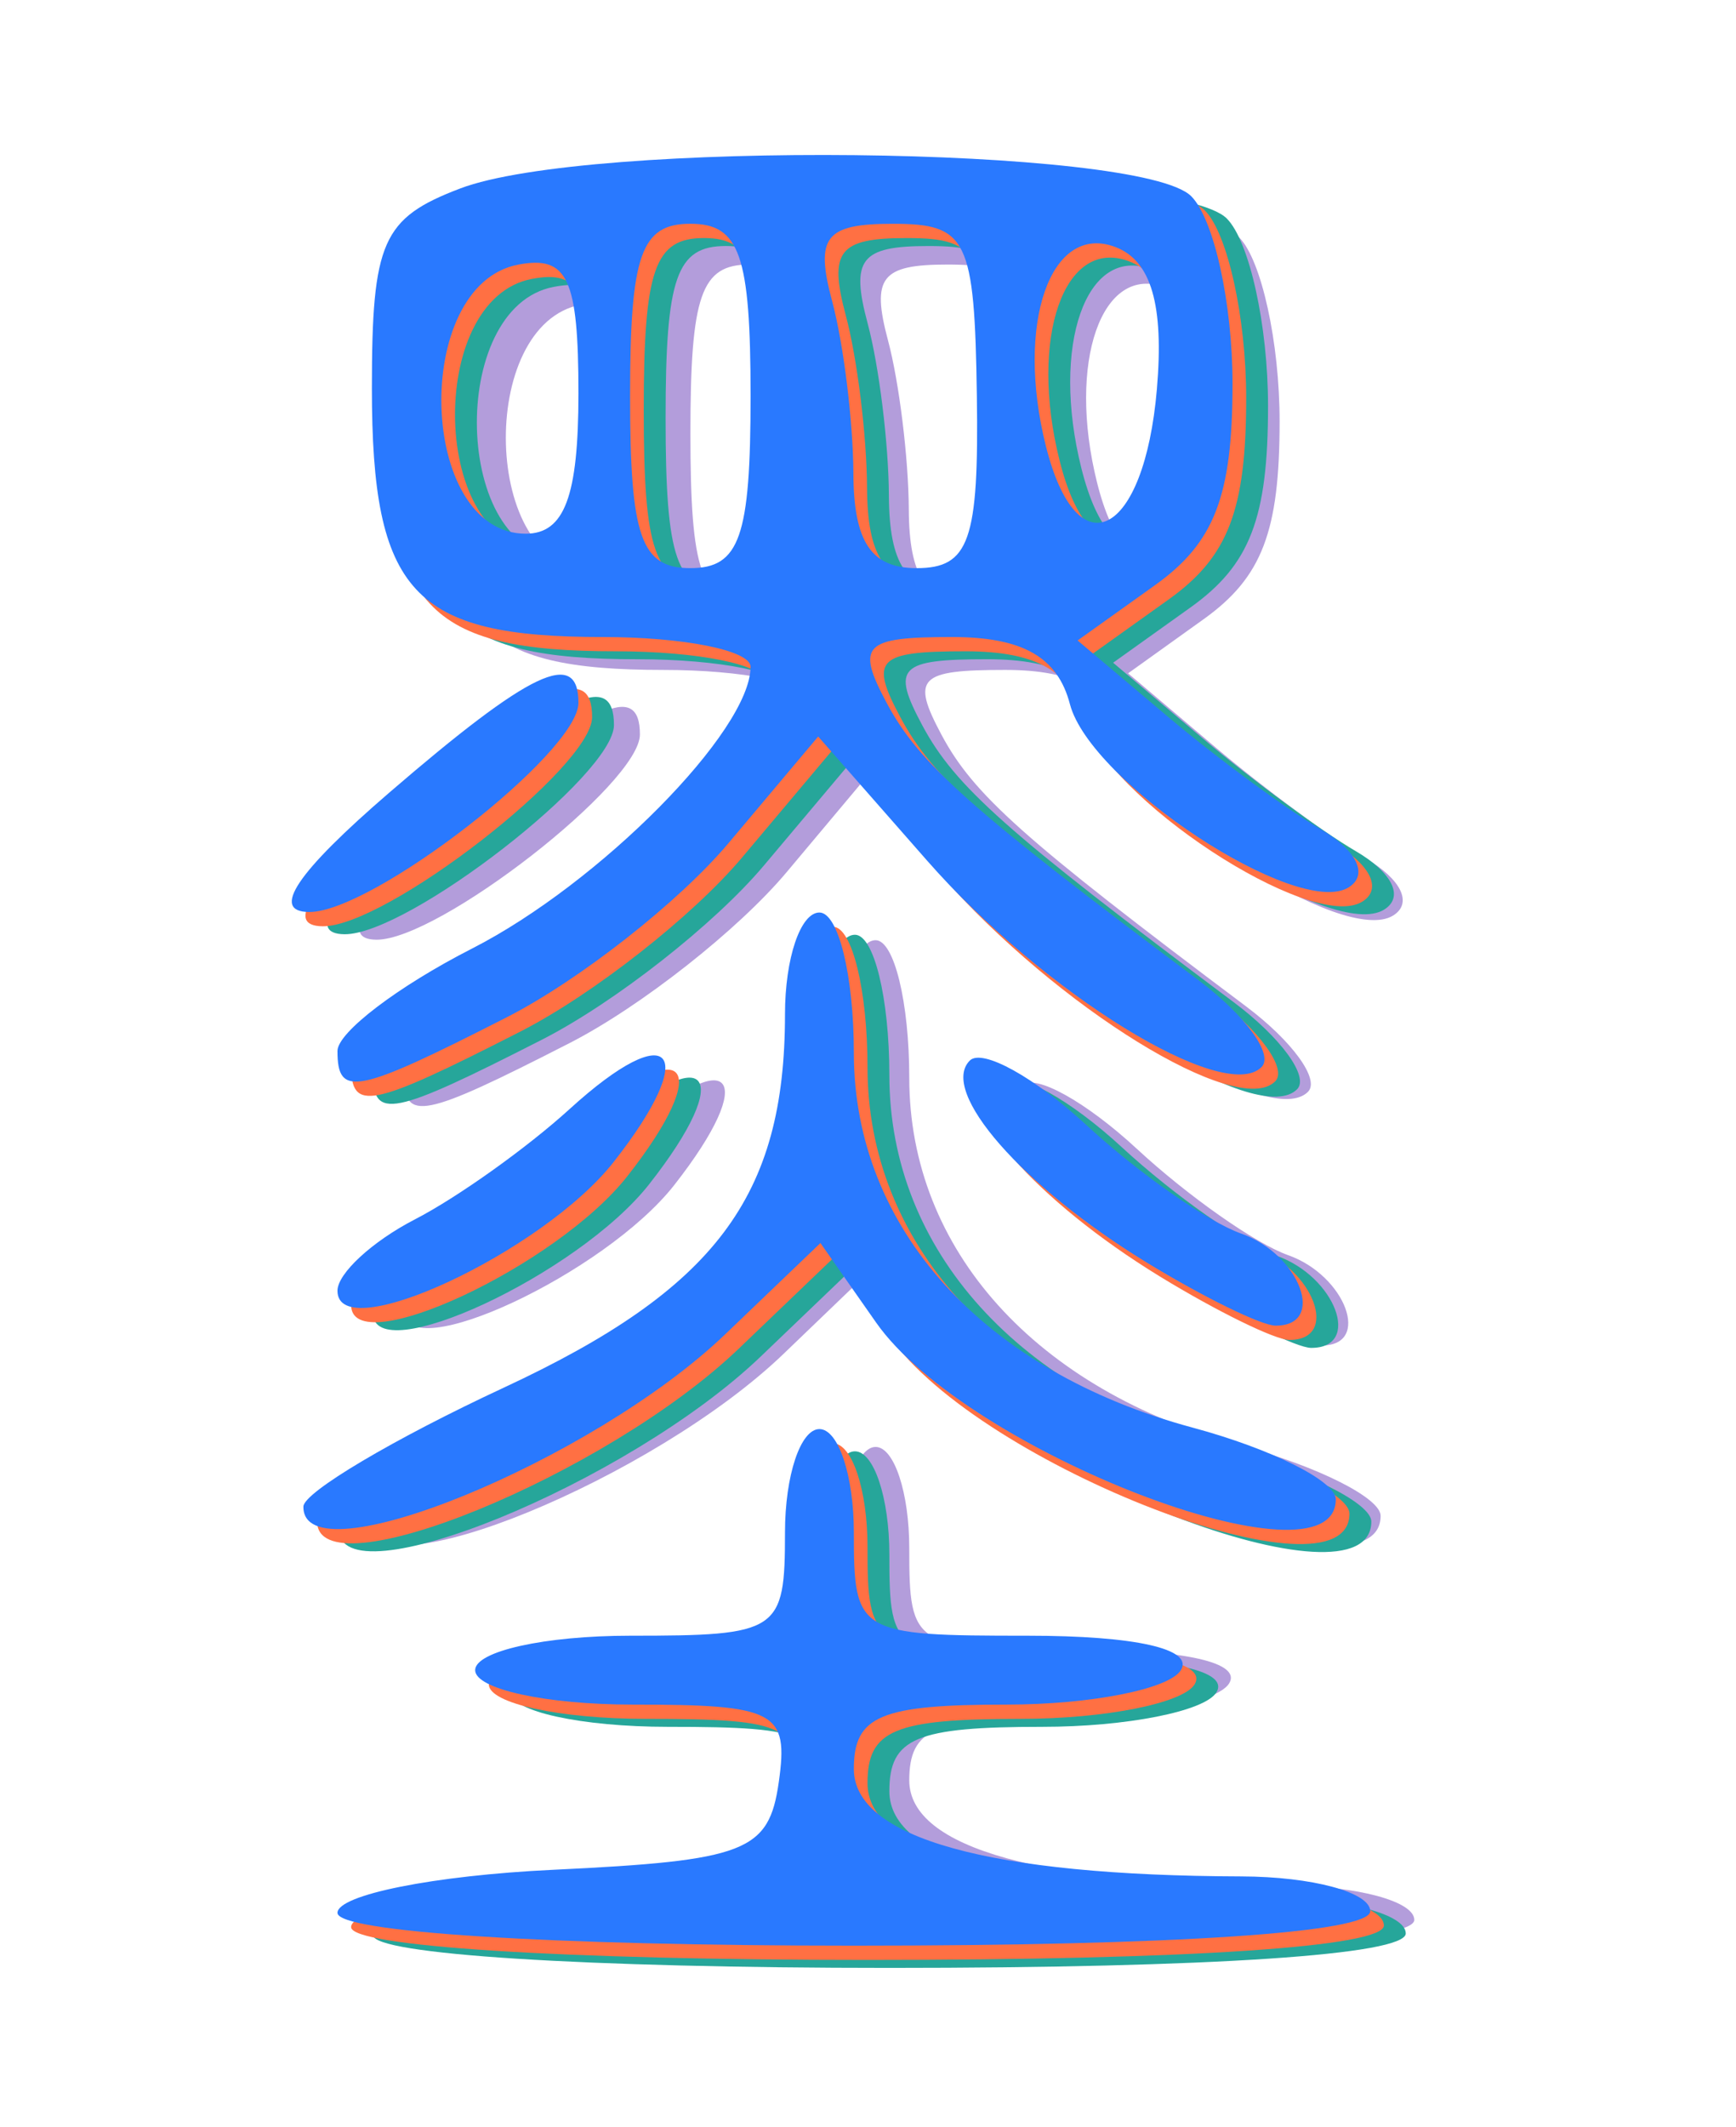
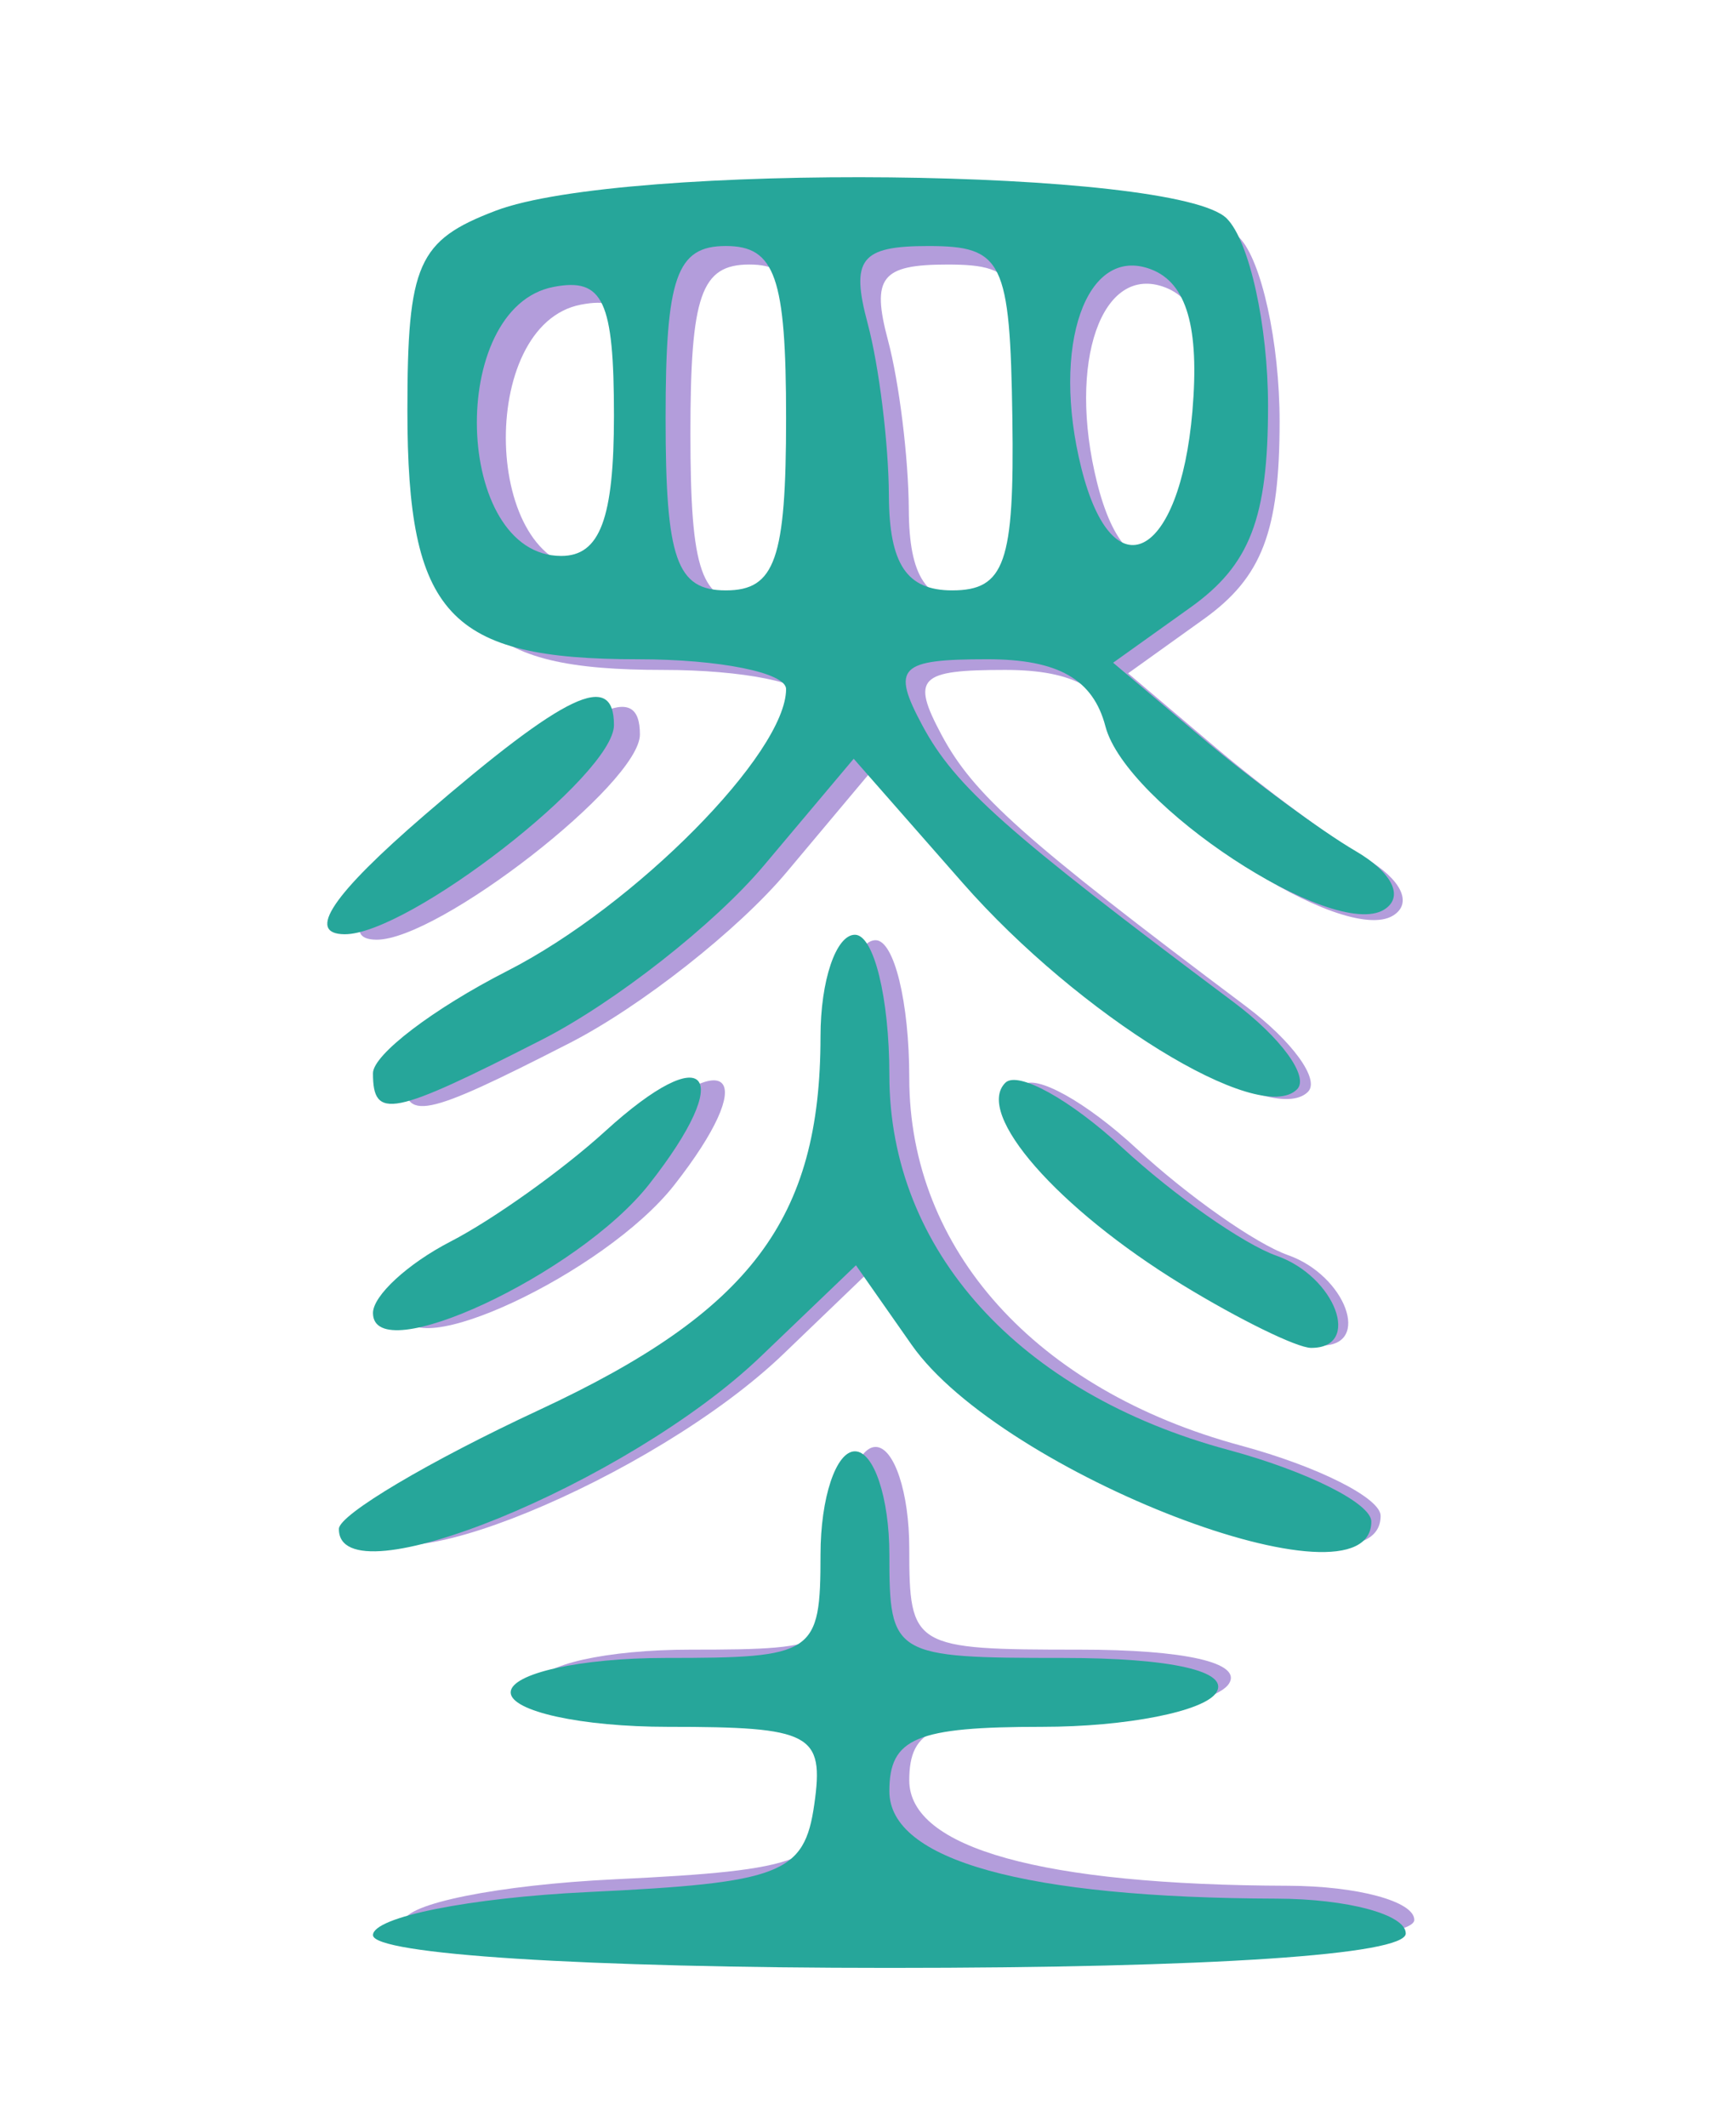
<svg xmlns="http://www.w3.org/2000/svg" xmlns:ns1="http://sodipodi.sourceforge.net/DTD/sodipodi-0.dtd" xmlns:ns2="http://www.inkscape.org/namespaces/inkscape" id="svg2" viewBox="0 0 314.863 371.891" height="222.354mm" width="181.564mm" ns1:docname="Logo-Marketing.svg" ns2:version="1.4.2 (f4327f4, 2025-05-13)" xml:space="preserve" ns2:export-filename="Logo-Marketing.png" ns2:export-xdpi="96" ns2:export-ydpi="96">
  <defs id="defs1" />
  <g ns2:groupmode="layer" id="layer2" ns2:label="Layer 1">
    <g ns2:groupmode="layer" id="layer3" ns2:label="Layer 2">
      <g ns2:groupmode="layer" id="layer1" ns2:label="Layer 3">
        <g ns2:groupmode="layer" id="layer4" ns2:label="Layer 4" transform="matrix(0.978,0,0,0.981,17.544,3.176)">
          <path id="path3347" d="m 457.78,216.871 c -462.401,-218.974 -462.401,-218.974 0,0 z M 57.029,344.914 c 0,-3.27 17.561,-6.782 39.024,-7.805 35.05,-1.67 39.228,-3.29 41.02,-15.908 1.819,-12.811 -0.519,-14.049 -26.537,-14.049 -15.692,0 -28.532,-2.81 -28.532,-6.244 0,-3.434 12.644,-6.244 28.097,-6.244 27.057,0 28.098,-0.694 28.098,-18.732 0,-10.302 2.81,-18.732 6.244,-18.732 3.434,0 6.244,8.429 6.244,18.732 0,18.345 0.653,18.732 31.588,18.732 19.469,0 30.107,2.396 27.729,6.244 -2.122,3.434 -16.337,6.244 -31.588,6.244 -22.919,0 -27.729,2.024 -27.729,11.671 0,12.52 24.614,19.346 70.244,19.48 12.878,0.04 23.415,2.878 23.415,6.313 0,3.885 -35.382,6.244 -93.658,6.244 -55.148,0 -93.658,-2.445 -93.658,-5.946 z m -6.179,-73.664 c 0.033,-2.576 16.381,-12.272 36.322,-21.548 38.4,-17.862 51.027,-34.62 51.027,-67.721 0,-10.141 2.81,-18.438 6.244,-18.438 3.434,0 6.244,11.455 6.244,25.456 0,31.726 23.513,57.721 61.452,67.937 14.279,3.845 25.962,9.692 25.962,12.994 0,17.071 -67.012,-8.683 -83.373,-32.041 l -10.1,-14.42 -17.263,16.535 c -24.059,23.045 -76.7,44.542 -76.515,31.247 z m 6.179,-39.129 c 0,-3.135 6.322,-8.959 14.049,-12.943 7.727,-3.984 20.36,-12.992 28.073,-20.017 18.549,-16.894 23.81,-10.523 7.954,9.634 -12.846,16.331 -50.076,33.673 -50.076,23.326 z m 146.731,-5.15 c -22.567,-13.798 -37.632,-30.998 -32.044,-36.587 2.242,-2.242 11.774,3.033 21.182,11.723 9.408,8.69 22.023,17.529 28.032,19.642 10.676,3.753 15.534,16.744 6.244,16.698 -2.576,-0.013 -13.112,-5.177 -23.415,-11.476 z M 57.029,188.646 c 0,-3.364 10.973,-11.715 24.385,-18.557 23.188,-11.83 50.541,-39.482 50.541,-51.094 0,-2.971 -12.082,-5.402 -26.849,-5.402 -34.38,0 -41.834,-8.038 -41.834,-45.111 0,-26.592 1.878,-30.839 16.016,-36.215 23.193,-8.818 123.428,-7.757 132.588,1.403 4.121,4.121 7.493,19.415 7.493,33.987 0,20.34 -3.263,28.825 -14.049,36.529 l -14.049,10.034 16.272,13.734 c 8.95,7.554 21.43,16.748 27.735,20.43 6.662,3.891 8.815,8.332 5.141,10.603 -9.237,5.708 -46.822,-18.997 -50.542,-33.222 -2.239,-8.562 -8.591,-12.174 -21.407,-12.174 -16.021,0 -17.45,1.445 -11.821,11.962 5.932,11.084 15.152,19.281 56.477,50.208 8.585,6.425 13.764,13.536 11.507,15.802 -6.786,6.814 -39.57,-13.412 -60.644,-37.413 l -19.771,-22.518 -16.283,19.351 c -8.955,10.643 -27.056,24.847 -40.224,31.565 -27.298,13.926 -30.683,14.599 -30.683,6.097 z M 131.955,69.885 c 0,-25.57 -1.977,-31.219 -10.927,-31.219 -8.95,0 -10.927,5.649 -10.927,31.219 0,25.57 1.977,31.219 10.927,31.219 8.95,0 10.927,-5.649 10.927,-31.219 z m 41.041,0.004 c -0.417,-28.535 -1.725,-31.215 -15.233,-31.219 -12.278,-0.004 -14.14,2.372 -11.012,14.044 2.071,7.727 3.803,21.776 3.85,31.219 0.06,12.421 3.234,17.171 11.468,17.171 9.558,0 11.31,-5.006 10.927,-31.215 z m -72.261,-0.462 c 0,-20.853 -1.968,-25.058 -10.927,-23.351 -19.42,3.701 -18.158,48.784 1.365,48.784 7.022,0 9.562,-6.757 9.562,-25.433 z m 104.915,-0.791 c 1.301,-15.236 -1.033,-23.259 -7.485,-25.735 -11.794,-4.526 -18.229,13.84 -12.644,36.091 5.694,22.686 17.841,16.436 20.129,-10.356 z M 66.394,141.831 c 25.665,-22.12 34.341,-26.24 34.341,-16.306 0,9.037 -37.356,38.028 -48.869,37.925 -7.012,-0.06 -2.234,-7.172 14.528,-21.619 z" style="display:inline;fill:#b39ddb;fill-opacity:1" ns1:nodetypes="ssssssssssssssscsssccsssssscscsscssscsccsscssscssscscccscscscssssssssccscscsssscssccscc" />
        </g>
        <path id="path3347-5" d="m 468.4,215.953 c -462.401,-218.974 -462.401,-218.974 0,0 z M 67.648,343.997 c 0,-3.27 17.561,-6.782 39.024,-7.805 35.05,-1.67 39.228,-3.29 41.02,-15.908 1.819,-12.811 -0.519,-14.049 -26.537,-14.049 -15.692,0 -28.532,-2.81 -28.532,-6.244 0,-3.434 12.644,-6.244 28.098,-6.244 27.057,0 28.098,-0.694 28.098,-18.732 0,-10.302 2.81,-18.732 6.244,-18.732 3.434,0 6.244,8.429 6.244,18.732 0,18.345 0.653,18.732 31.588,18.732 19.469,0 30.107,2.396 27.729,6.244 -2.122,3.434 -16.337,6.244 -31.588,6.244 -22.919,0 -27.729,2.024 -27.729,11.671 0,12.52 24.614,19.346 70.244,19.48 12.878,0.04 23.415,2.878 23.415,6.313 0,3.885 -35.382,6.244 -93.658,6.244 -55.148,0 -93.658,-2.445 -93.658,-5.946 z m -6.179,-73.664 c 0.033,-2.576 16.381,-12.272 36.322,-21.548 38.4,-17.862 51.027,-34.62 51.027,-67.721 0,-10.141 2.81,-18.438 6.244,-18.438 3.434,0 6.244,11.455 6.244,25.456 0,31.726 23.513,57.721 61.452,67.937 14.279,3.845 25.962,9.692 25.962,12.994 0,17.071 -67.012,-8.683 -83.373,-32.041 l -10.1,-14.42 -17.263,16.535 c -24.059,23.045 -76.7,44.542 -76.515,31.247 z m 6.179,-39.129 c 0,-3.135 6.322,-8.959 14.049,-12.943 7.727,-3.984 20.36,-12.992 28.073,-20.017 18.549,-16.894 23.81,-10.523 7.954,9.634 -12.846,16.331 -50.076,33.673 -50.076,23.326 z m 146.731,-5.15 c -22.567,-13.798 -37.632,-30.998 -32.044,-36.587 2.242,-2.242 11.774,3.033 21.182,11.723 9.408,8.69 22.023,17.529 28.032,19.642 10.676,3.753 15.534,16.744 6.244,16.698 -2.576,-0.013 -13.112,-5.177 -23.415,-11.476 z M 67.648,187.729 c 0,-3.364 10.973,-11.715 24.385,-18.557 23.188,-11.83 50.541,-39.482 50.541,-51.094 0,-2.971 -12.082,-5.402 -26.849,-5.402 -34.38,0 -41.834,-8.038 -41.834,-45.111 0,-26.592 1.878,-30.839 16.016,-36.215 23.193,-8.818 123.428,-7.757 132.588,1.403 4.121,4.121 7.493,19.415 7.493,33.987 0,20.34 -3.263,28.825 -14.049,36.529 l -14.049,10.034 16.272,13.734 c 8.95,7.554 21.43,16.748 27.735,20.43 6.662,3.891 8.815,8.332 5.141,10.603 -9.237,5.708 -46.822,-18.997 -50.542,-33.222 -2.239,-8.562 -8.591,-12.174 -21.407,-12.174 -16.021,0 -17.45,1.445 -11.821,11.962 5.932,11.084 15.152,19.281 56.477,50.208 8.585,6.425 13.764,13.536 11.507,15.802 -6.786,6.814 -39.57,-13.412 -60.644,-37.413 l -19.771,-22.518 -16.283,19.351 c -8.955,10.643 -27.056,24.847 -40.224,31.565 -27.298,13.926 -30.683,14.599 -30.683,6.097 z M 142.575,68.968 c 0,-25.57 -1.977,-31.219 -10.927,-31.219 -8.95,0 -10.927,5.649 -10.927,31.219 0,25.57 1.977,31.219 10.927,31.219 8.95,0 10.927,-5.649 10.927,-31.219 z m 41.041,0.004 c -0.417,-28.535 -1.725,-31.215 -15.233,-31.219 -12.278,-0.004 -14.14,2.372 -11.012,14.044 2.071,7.727 3.803,21.776 3.85,31.219 0.06,12.421 3.234,17.171 11.468,17.171 9.558,0 11.31,-5.006 10.927,-31.215 z m -72.261,-0.462 c 0,-20.853 -1.968,-25.058 -10.927,-23.351 -19.42,3.701 -18.158,48.784 1.365,48.784 7.022,0 9.562,-6.757 9.562,-25.433 z m 104.915,-0.791 c 1.301,-15.236 -1.033,-23.259 -7.485,-25.735 -11.794,-4.526 -18.229,13.84 -12.644,36.091 5.694,22.686 17.841,16.436 20.129,-10.356 z M 77.014,140.914 c 25.665,-22.12 34.341,-26.24 34.341,-16.306 0,9.037 -37.356,38.028 -48.869,37.925 -7.012,-0.06 -2.234,-7.172 14.528,-21.619 z" style="display:inline;fill:#26a69a;fill-opacity:1" ns1:nodetypes="ssssssssssssssscsssccsssssscscsscssscsccsscssscssscscccscscscssssssssccscscsssscssccscc" />
      </g>
-       <path id="path3347-2" d="m 464.435,214.51 c -462.401,-218.974 -462.401,-218.974 0,0 z M 63.684,342.553 c 0,-3.27 17.561,-6.782 39.024,-7.805 35.05,-1.67 39.228,-3.29 41.02,-15.908 1.819,-12.811 -0.519,-14.049 -26.537,-14.049 -15.692,0 -28.532,-2.81 -28.532,-6.244 0,-3.434 12.644,-6.244 28.097,-6.244 27.057,0 28.098,-0.694 28.098,-18.732 0,-10.302 2.81,-18.732 6.244,-18.732 3.434,0 6.244,8.429 6.244,18.732 0,18.345 0.653,18.732 31.588,18.732 19.469,0 30.107,2.396 27.729,6.244 -2.122,3.434 -16.337,6.244 -31.588,6.244 -22.919,0 -27.729,2.024 -27.729,11.671 0,12.52 24.614,19.346 70.244,19.48 12.878,0.04 23.415,2.878 23.415,6.313 0,3.885 -35.382,6.244 -93.658,6.244 -55.148,0 -93.658,-2.445 -93.658,-5.946 z m -6.179,-73.664 c 0.033,-2.576 16.381,-12.272 36.322,-21.548 38.4,-17.862 51.027,-34.62 51.027,-67.721 0,-10.141 2.81,-18.438 6.244,-18.438 3.434,0 6.244,11.455 6.244,25.456 0,31.726 23.513,57.721 61.452,67.937 14.279,3.845 25.962,9.692 25.962,12.994 0,17.071 -67.012,-8.683 -83.373,-32.041 l -10.1,-14.42 -17.263,16.535 c -24.059,23.045 -76.7,44.542 -76.515,31.247 z m 6.179,-39.129 c 0,-3.135 6.322,-8.959 14.049,-12.943 7.727,-3.984 20.36,-12.992 28.073,-20.017 18.549,-16.894 23.81,-10.523 7.954,9.634 -12.846,16.331 -50.076,33.673 -50.076,23.326 z m 146.731,-5.15 c -22.567,-13.798 -37.632,-30.998 -32.044,-36.587 2.242,-2.242 11.774,3.033 21.182,11.723 9.408,8.69 22.023,17.529 28.032,19.642 10.676,3.753 15.534,16.744 6.244,16.698 -2.576,-0.013 -13.112,-5.177 -23.415,-11.476 z M 63.684,186.285 c 0,-3.364 10.973,-11.715 24.385,-18.557 23.188,-11.83 50.541,-39.482 50.541,-51.094 0,-2.971 -12.082,-5.402 -26.849,-5.402 -34.38,0 -41.834,-8.038 -41.834,-45.111 0,-26.592 1.878,-30.839 16.016,-36.215 23.193,-8.818 123.428,-7.757 132.588,1.403 4.121,4.121 7.493,19.415 7.493,33.987 0,20.34 -3.263,28.825 -14.049,36.529 l -14.049,10.034 16.272,13.734 c 8.95,7.554 21.43,16.748 27.735,20.43 6.662,3.891 8.815,8.332 5.141,10.603 -9.237,5.708 -46.822,-18.997 -50.542,-33.222 -2.239,-8.562 -8.591,-12.174 -21.407,-12.174 -16.021,0 -17.45,1.445 -11.821,11.962 5.932,11.084 15.152,19.281 56.477,50.208 8.585,6.425 13.764,13.536 11.507,15.802 -6.786,6.814 -39.57,-13.412 -60.644,-37.413 l -19.771,-22.518 -16.283,19.351 c -8.955,10.643 -27.056,24.847 -40.224,31.565 -27.298,13.926 -30.683,14.599 -30.683,6.097 z M 138.61,67.524 c 0,-25.57 -1.977,-31.219 -10.927,-31.219 -8.95,0 -10.927,5.649 -10.927,31.219 0,25.57 1.977,31.219 10.927,31.219 8.95,0 10.927,-5.649 10.927,-31.219 z m 41.041,0.004 c -0.417,-28.535 -1.725,-31.215 -15.233,-31.219 -12.278,-0.004 -14.14,2.372 -11.012,14.044 2.071,7.727 3.803,21.776 3.85,31.219 0.06,12.421 3.234,17.171 11.468,17.171 9.558,0 11.31,-5.006 10.927,-31.215 z m -72.261,-0.462 c 0,-20.853 -1.968,-25.058 -10.927,-23.351 -19.42,3.701 -18.158,48.784 1.365,48.784 7.022,0 9.562,-6.757 9.562,-25.433 z m 104.915,-0.791 c 1.301,-15.236 -1.033,-23.259 -7.485,-25.735 -11.794,-4.526 -18.229,13.84 -12.644,36.091 5.694,22.686 17.841,16.436 20.129,-10.356 z M 73.05,139.47 c 25.665,-22.12 34.341,-26.24 34.341,-16.306 0,9.037 -37.356,38.028 -48.869,37.925 -7.012,-0.06 -2.234,-7.172 14.528,-21.619 z" style="display:inline;fill:#ff7043;fill-opacity:1" ns1:nodetypes="ssssssssssssssscsssccsssssscscsscssscsccsscssscssscscccscscscssssssssccscscsssscssccscc" />
    </g>
-     <path id="path3347-1" d="m 461.959,211.922 c -462.401,-218.974 -462.401,-218.974 0,0 z M 61.207,339.965 c 0,-3.27 17.561,-6.782 39.024,-7.805 35.05,-1.67 39.228,-3.29 41.02,-15.908 1.819,-12.811 -0.519,-14.049 -26.537,-14.049 -15.692,0 -28.532,-2.81 -28.532,-6.244 0,-3.434 12.644,-6.244 28.098,-6.244 27.057,0 28.097,-0.694 28.097,-18.732 0,-10.302 2.81,-18.732 6.244,-18.732 3.434,0 6.244,8.429 6.244,18.732 0,18.345 0.653,18.732 31.588,18.732 19.469,0 30.107,2.396 27.729,6.244 -2.122,3.434 -16.337,6.244 -31.588,6.244 -22.919,0 -27.729,2.024 -27.729,11.671 0,12.52 24.614,19.346 70.244,19.48 12.878,0.04 23.415,2.878 23.415,6.313 0,3.885 -35.382,6.244 -93.658,6.244 -55.148,0 -93.658,-2.445 -93.658,-5.946 z m -6.179,-73.664 c 0.033,-2.576 16.381,-12.272 36.322,-21.548 38.4,-17.862 51.027,-34.62 51.027,-67.721 0,-10.141 2.81,-18.438 6.244,-18.438 3.434,0 6.244,11.455 6.244,25.456 0,31.726 23.513,57.721 61.452,67.937 14.279,3.845 25.962,9.692 25.962,12.994 0,17.071 -67.012,-8.683 -83.373,-32.041 l -10.1,-14.42 -17.263,16.535 c -24.059,23.045 -76.7,44.542 -76.515,31.247 z m 6.179,-39.129 c 0,-3.135 6.322,-8.959 14.049,-12.943 7.727,-3.984 20.36,-12.992 28.073,-20.017 18.549,-16.894 23.81,-10.523 7.954,9.634 -12.846,16.331 -50.076,33.673 -50.076,23.326 z m 146.731,-5.15 c -22.567,-13.798 -37.632,-30.998 -32.044,-36.587 2.242,-2.242 11.774,3.033 21.182,11.723 9.408,8.69 22.023,17.529 28.032,19.642 10.676,3.753 15.534,16.744 6.244,16.698 -2.576,-0.013 -13.112,-5.177 -23.415,-11.476 z M 61.207,183.697 c 0,-3.364 10.973,-11.715 24.385,-18.557 23.188,-11.83 50.541,-39.482 50.541,-51.094 0,-2.971 -12.082,-5.402 -26.849,-5.402 -34.38,0 -41.834,-8.038 -41.834,-45.111 0,-26.592 1.878,-30.839 16.016,-36.215 23.193,-8.818 123.428,-7.757 132.588,1.403 4.121,4.121 7.493,19.415 7.493,33.987 0,20.34 -3.263,28.825 -14.049,36.529 l -14.049,10.034 16.272,13.735 c 8.95,7.554 21.43,16.748 27.735,20.43 6.662,3.891 8.815,8.332 5.141,10.603 -9.237,5.708 -46.822,-18.997 -50.542,-33.222 -2.239,-8.562 -8.591,-12.174 -21.407,-12.174 -16.021,0 -17.45,1.445 -11.821,11.962 5.932,11.084 15.152,19.281 56.477,50.208 8.585,6.425 13.764,13.536 11.507,15.802 -6.786,6.814 -39.57,-13.412 -60.644,-37.413 L 148.396,126.684 132.114,146.035 c -8.955,10.643 -27.056,24.847 -40.224,31.565 -27.298,13.926 -30.683,14.599 -30.683,6.097 z M 136.134,64.936 c 0,-25.57 -1.977,-31.219 -10.927,-31.219 -8.95,0 -10.927,5.649 -10.927,31.219 0,25.57 1.977,31.219 10.927,31.219 8.95,0 10.927,-5.649 10.927,-31.219 z m 41.041,0.004 c -0.417,-28.535 -1.725,-31.215 -15.233,-31.219 -12.278,-0.004 -14.14,2.372 -11.012,14.044 2.071,7.727 3.803,21.776 3.85,31.219 0.06,12.421 3.234,17.171 11.468,17.171 9.558,0 11.31,-5.006 10.927,-31.215 z m -72.261,-0.462 c 0,-20.853 -1.968,-25.058 -10.927,-23.351 -19.42,3.701 -18.158,48.784 1.365,48.784 7.022,0 9.562,-6.757 9.562,-25.433 z m 104.915,-0.791 c 1.301,-15.236 -1.033,-23.259 -7.485,-25.735 -11.794,-4.526 -18.229,13.84 -12.644,36.091 5.694,22.686 17.841,16.436 20.129,-10.356 z M 70.573,136.882 c 25.665,-22.12 34.341,-26.24 34.341,-16.306 0,9.037 -37.356,38.028 -48.869,37.925 -7.012,-0.06 -2.234,-7.172 14.528,-21.619 z" style="display:inline;fill:#2979ff;fill-opacity:1" ns1:nodetypes="ssssssssssssssscsssccsssssscscsscssscsccsscssscssscscccscscscssssssssccscscsssscssccscc" ns1:insensitive="true" />
  </g>
</svg>